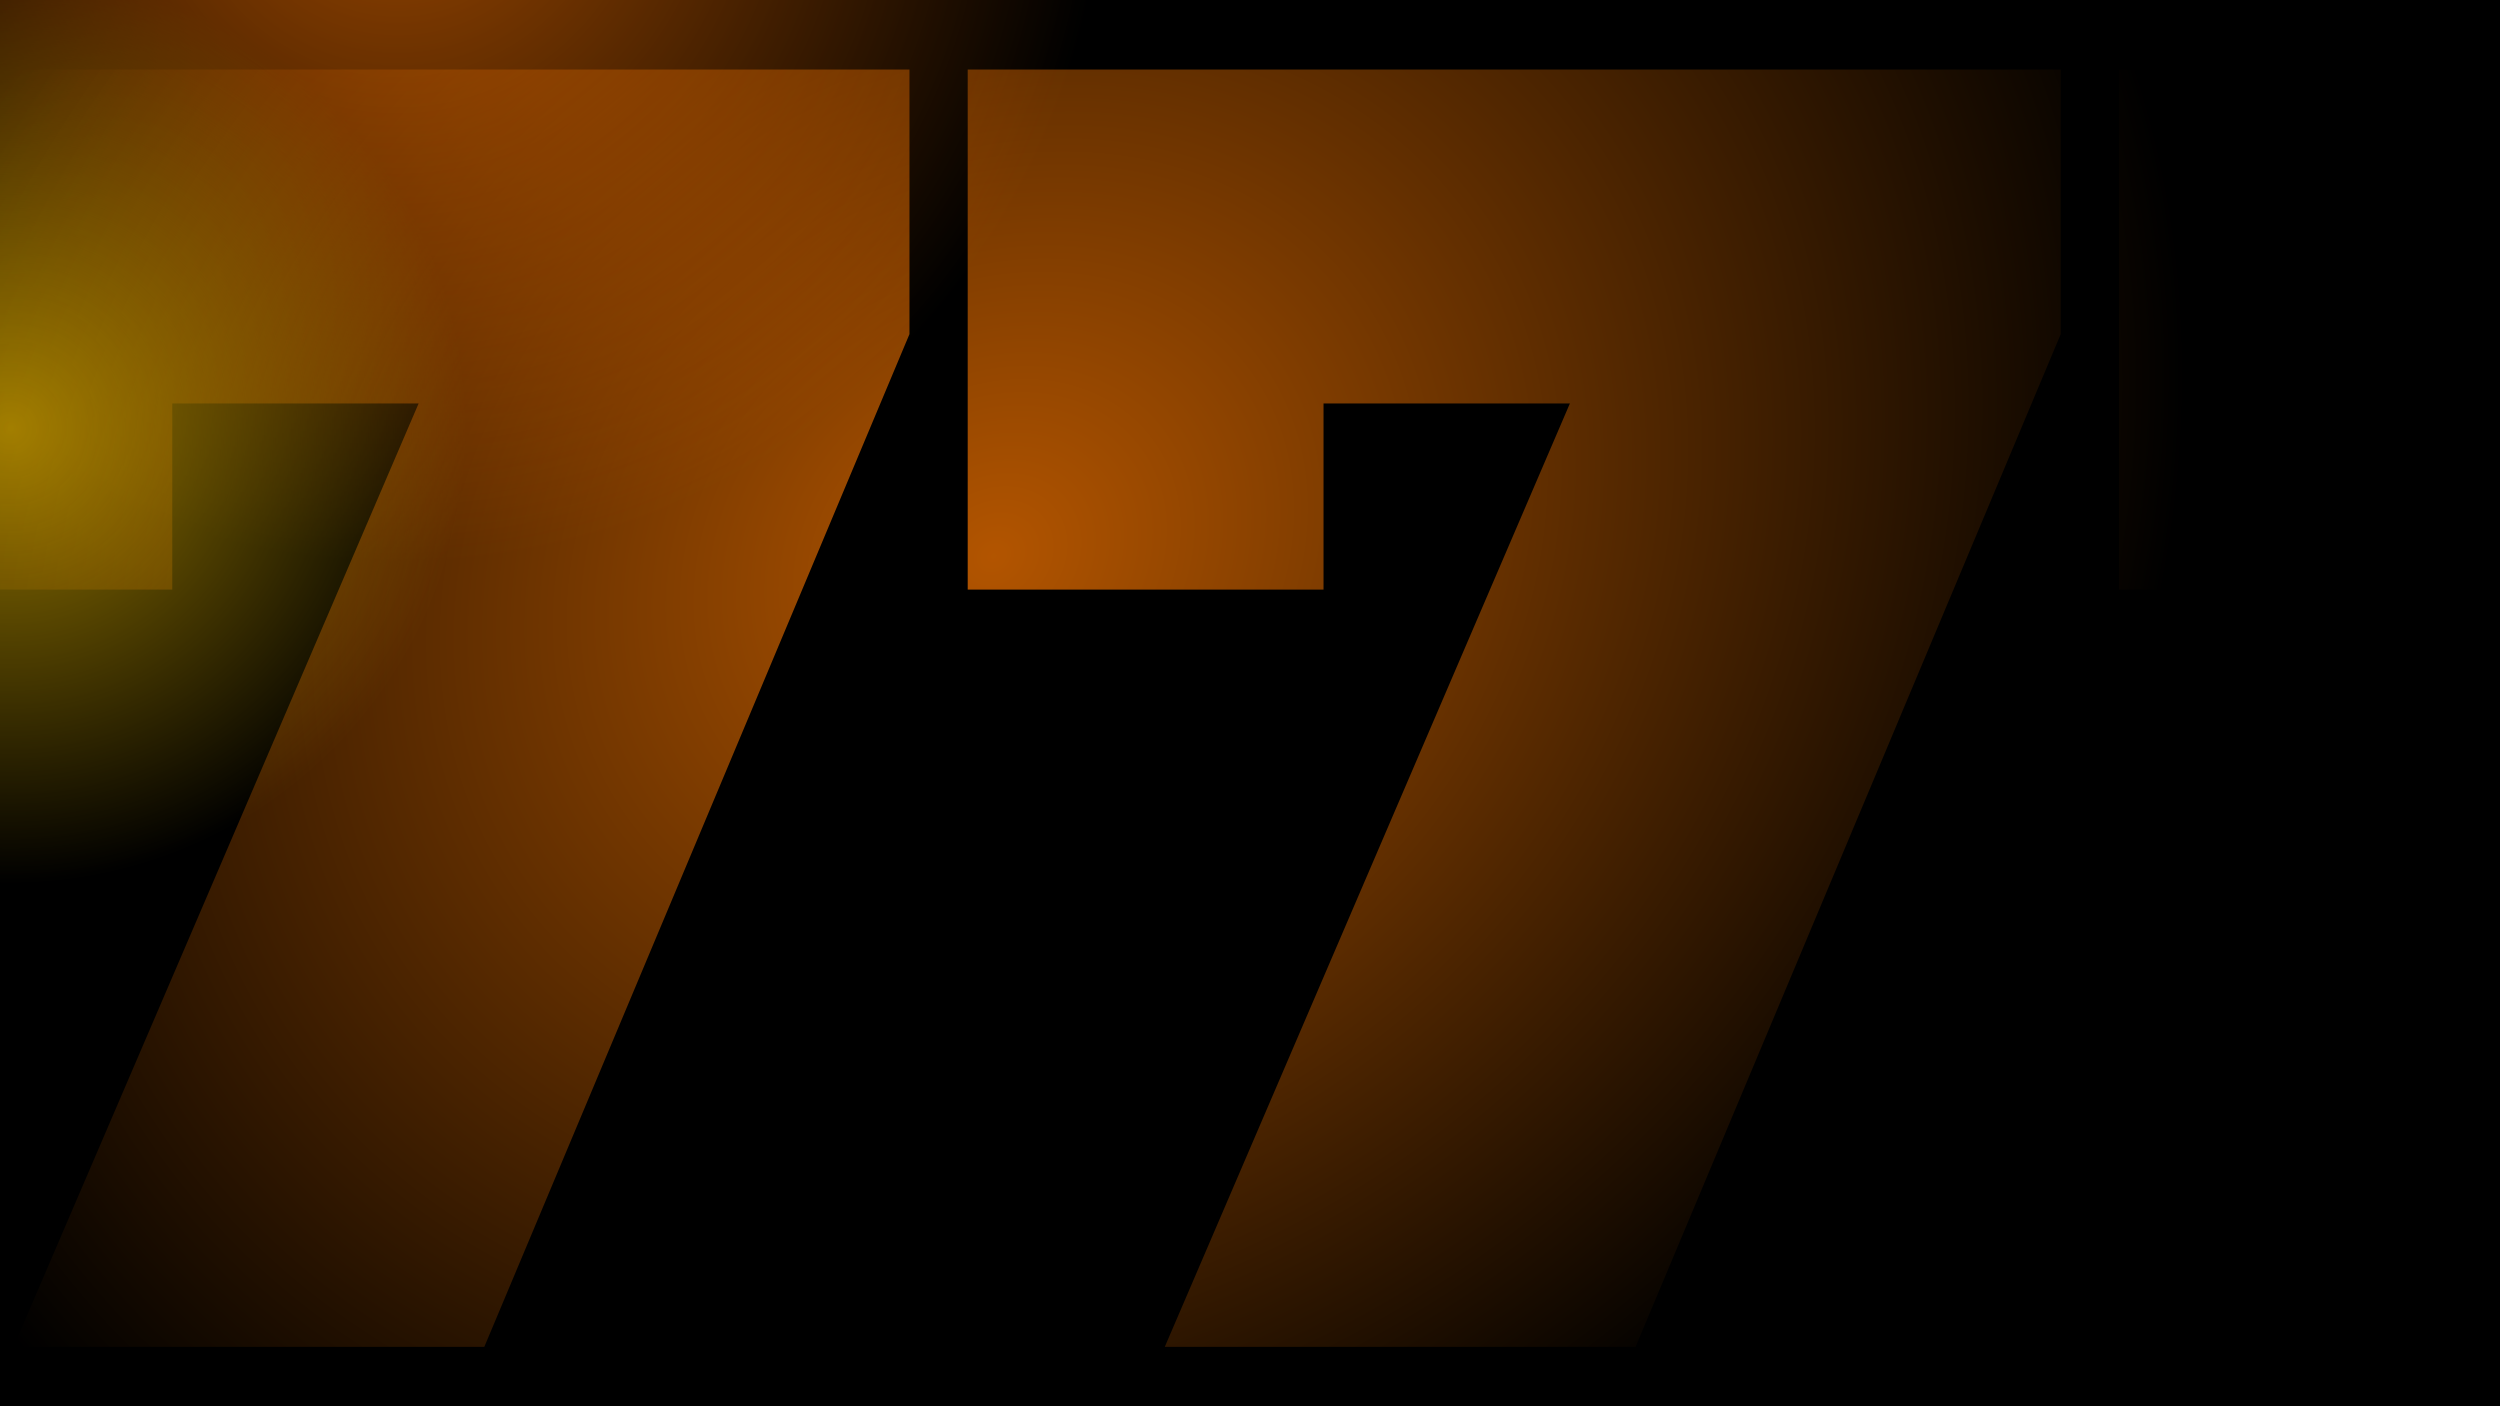
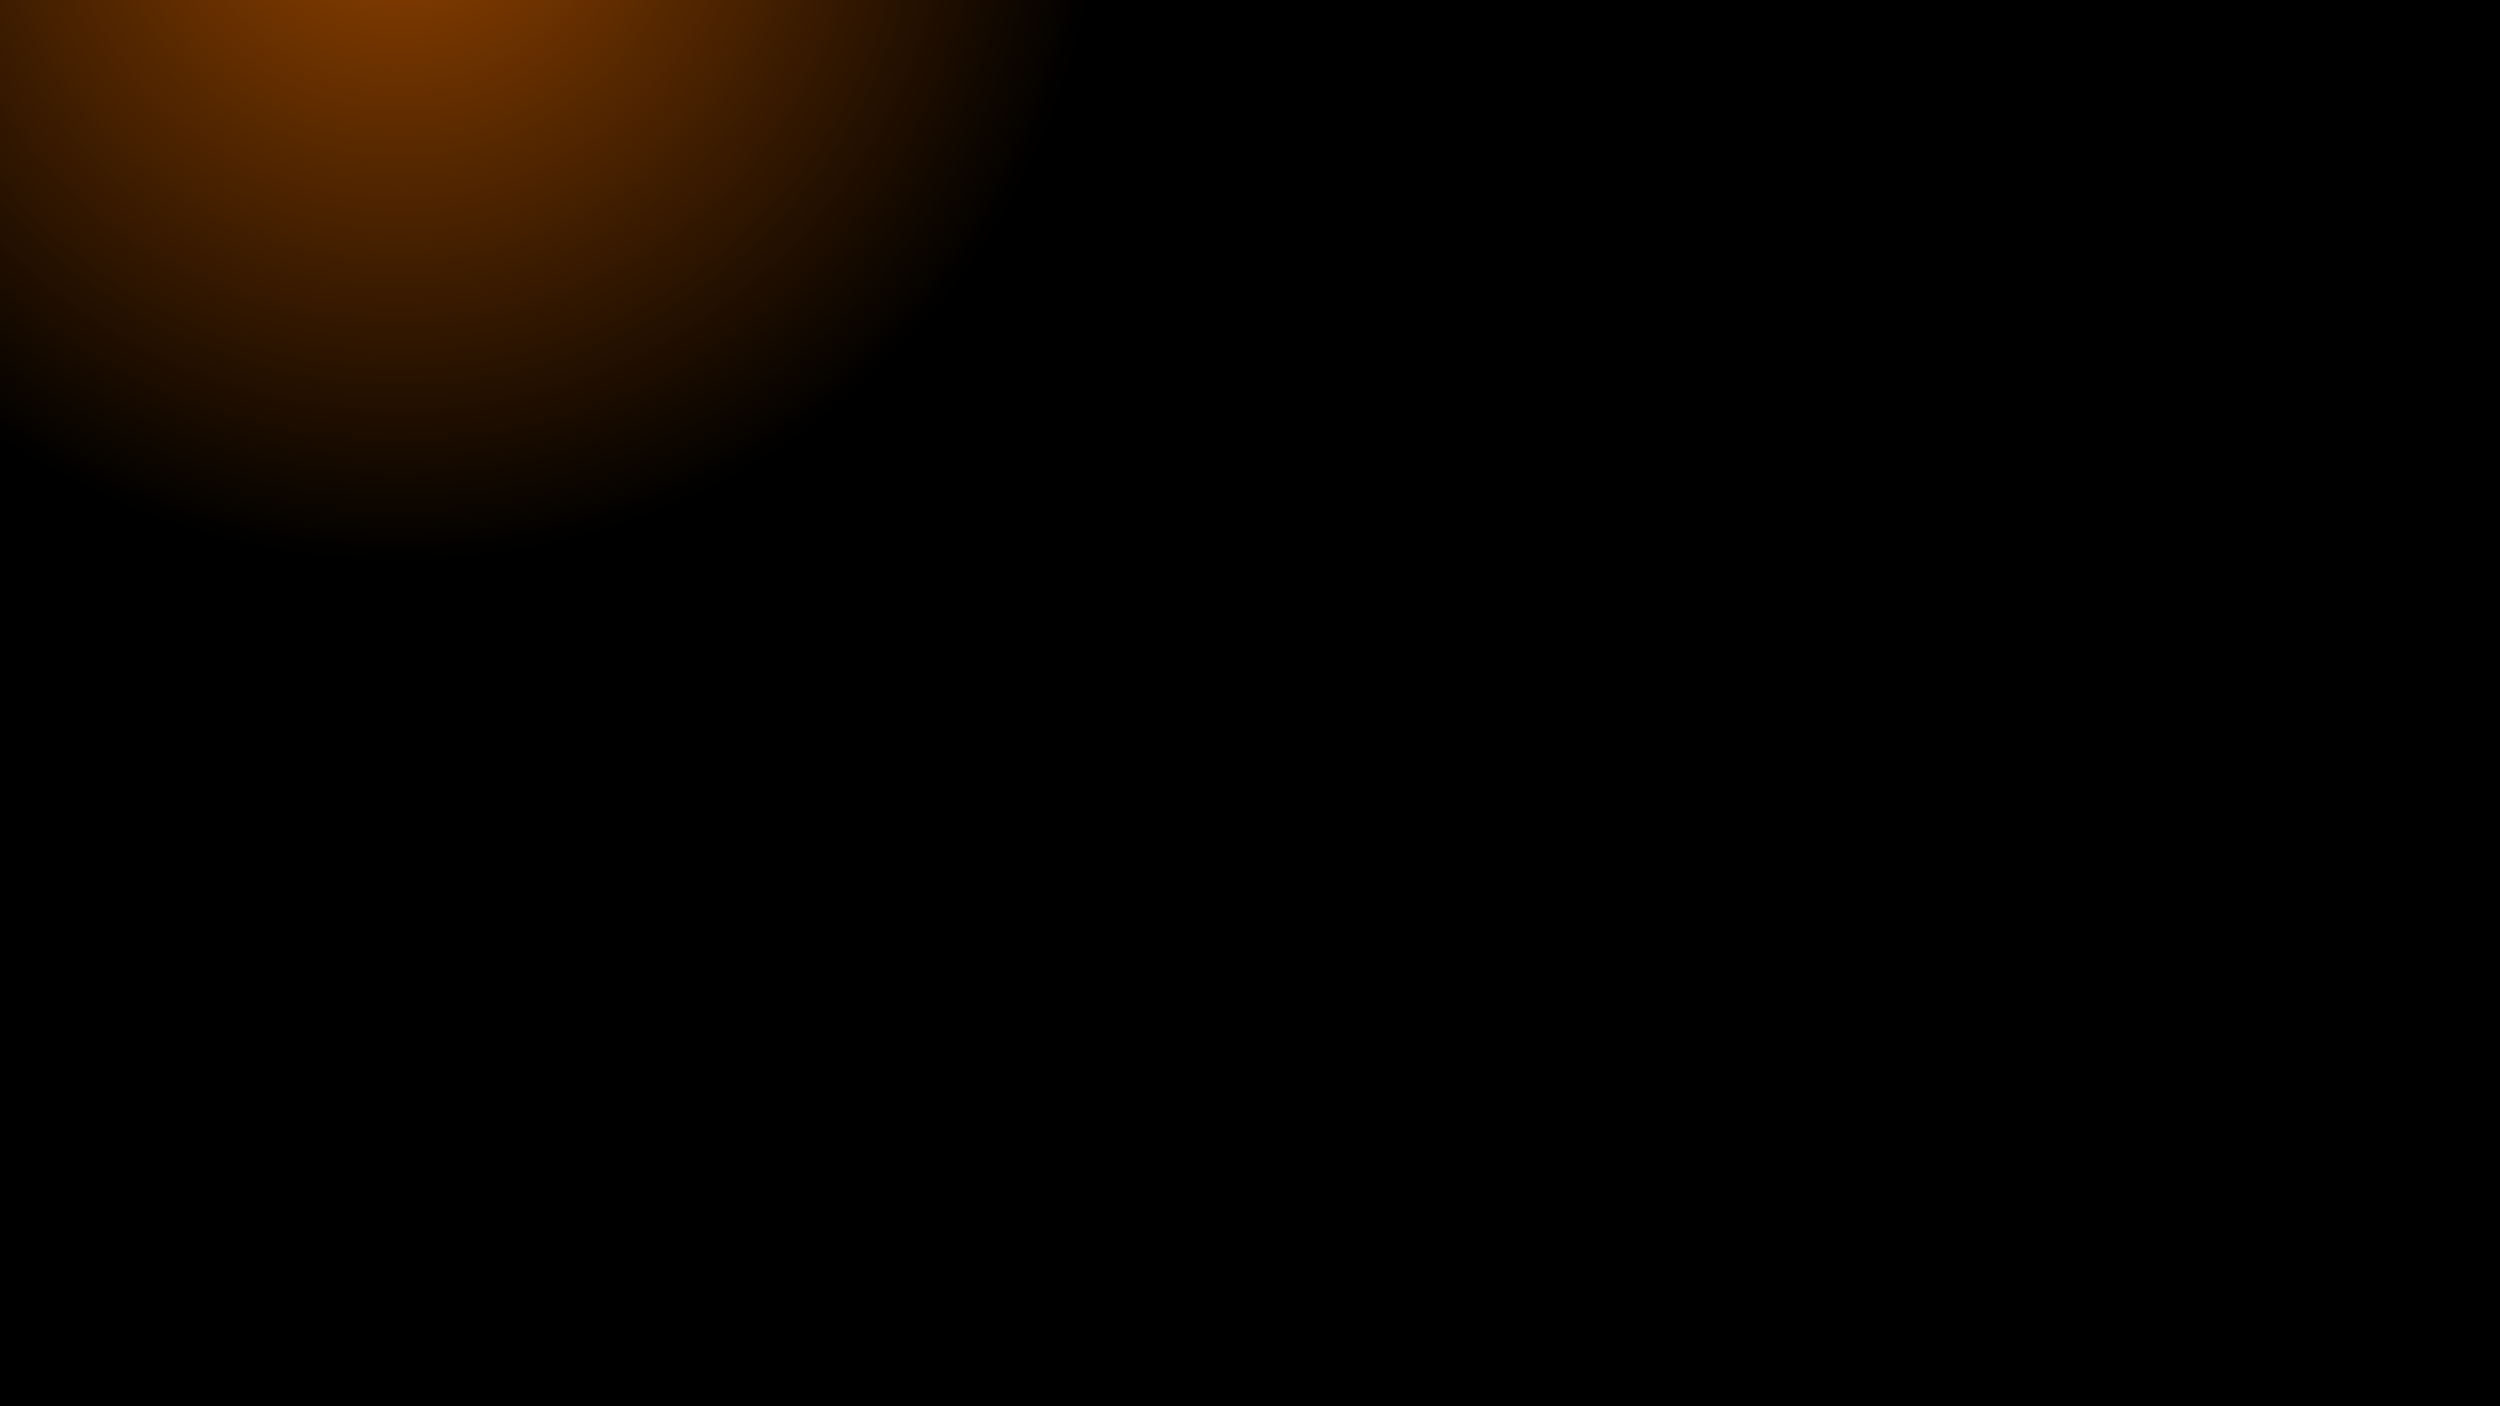
<svg xmlns="http://www.w3.org/2000/svg" width="1600" height="900" fill="none">
  <g clip-path="url(#a)">
    <path fill="#000" d="M0 0h1600v900H0z" />
-     <path fill="url(#b)" d="M582.058 44.515V213.85L309.952 862H8.651L267.91 258.229H110.253v119.119h-227.728V44.515h699.533Zm736.802 0V213.85L1046.76 862H745.457l259.263-603.771H847.059v119.119H619.331V44.515h699.529Zm736.81 0V213.85L1783.57 862h-301.31l259.26-603.771h-157.65v119.119h-227.73V44.515h699.53Z" />
    <g opacity=".6">
      <g filter="url(#c)">
        <circle cx="254.801" cy="-90.801" r="450.199" fill="url(#d)" />
      </g>
      <g filter="url(#e)">
-         <circle cx="6.755" cy="274.165" r="291.755" fill="url(#f)" />
-       </g>
+         </g>
    </g>
  </g>
  <defs>
    <radialGradient id="b" cx="0" cy="0" r="1" gradientTransform="matrix(-1316.262 893.222 -746.71 -1100.36 635.022 355.097)" gradientUnits="userSpaceOnUse">
      <stop stop-color="#FF7A01" stop-opacity=".3" />
      <stop offset="0" stop-color="#FF7900" stop-opacity=".7" />
      <stop offset=".51" stop-color="#FF7A00" stop-opacity="0" />
    </radialGradient>
    <radialGradient id="d" cx="0" cy="0" r="1" gradientTransform="rotate(90 172.801 82) scale(450.199)" gradientUnits="userSpaceOnUse">
      <stop stop-color="#FF7500" />
      <stop offset="1" stop-color="#FF7500" stop-opacity="0" />
    </radialGradient>
    <radialGradient id="f" cx="0" cy="0" r="1" gradientTransform="rotate(90 -133.705 140.46) scale(291.755)" gradientUnits="userSpaceOnUse">
      <stop stop-color="#FECA00" />
      <stop offset="1" stop-color="#FECA00" stop-opacity="0" />
    </radialGradient>
    <filter id="c" width="2088.4" height="2088.4" x="-789.397" y="-1135" color-interpolation-filters="sRGB" filterUnits="userSpaceOnUse">
      <feFlood flood-opacity="0" result="BackgroundImageFix" />
      <feBlend in="SourceGraphic" in2="BackgroundImageFix" result="shape" />
      <feGaussianBlur result="effect1_foregroundBlur_16_2719" stdDeviation="297" />
    </filter>
    <filter id="e" width="1771.51" height="1771.51" x="-879" y="-611.59" color-interpolation-filters="sRGB" filterUnits="userSpaceOnUse">
      <feFlood flood-opacity="0" result="BackgroundImageFix" />
      <feBlend in="SourceGraphic" in2="BackgroundImageFix" result="shape" />
      <feGaussianBlur result="effect1_foregroundBlur_16_2719" stdDeviation="297" />
    </filter>
    <clipPath id="a">
      <path fill="#fff" d="M0 0h1600v900H0z" />
    </clipPath>
  </defs>
</svg>